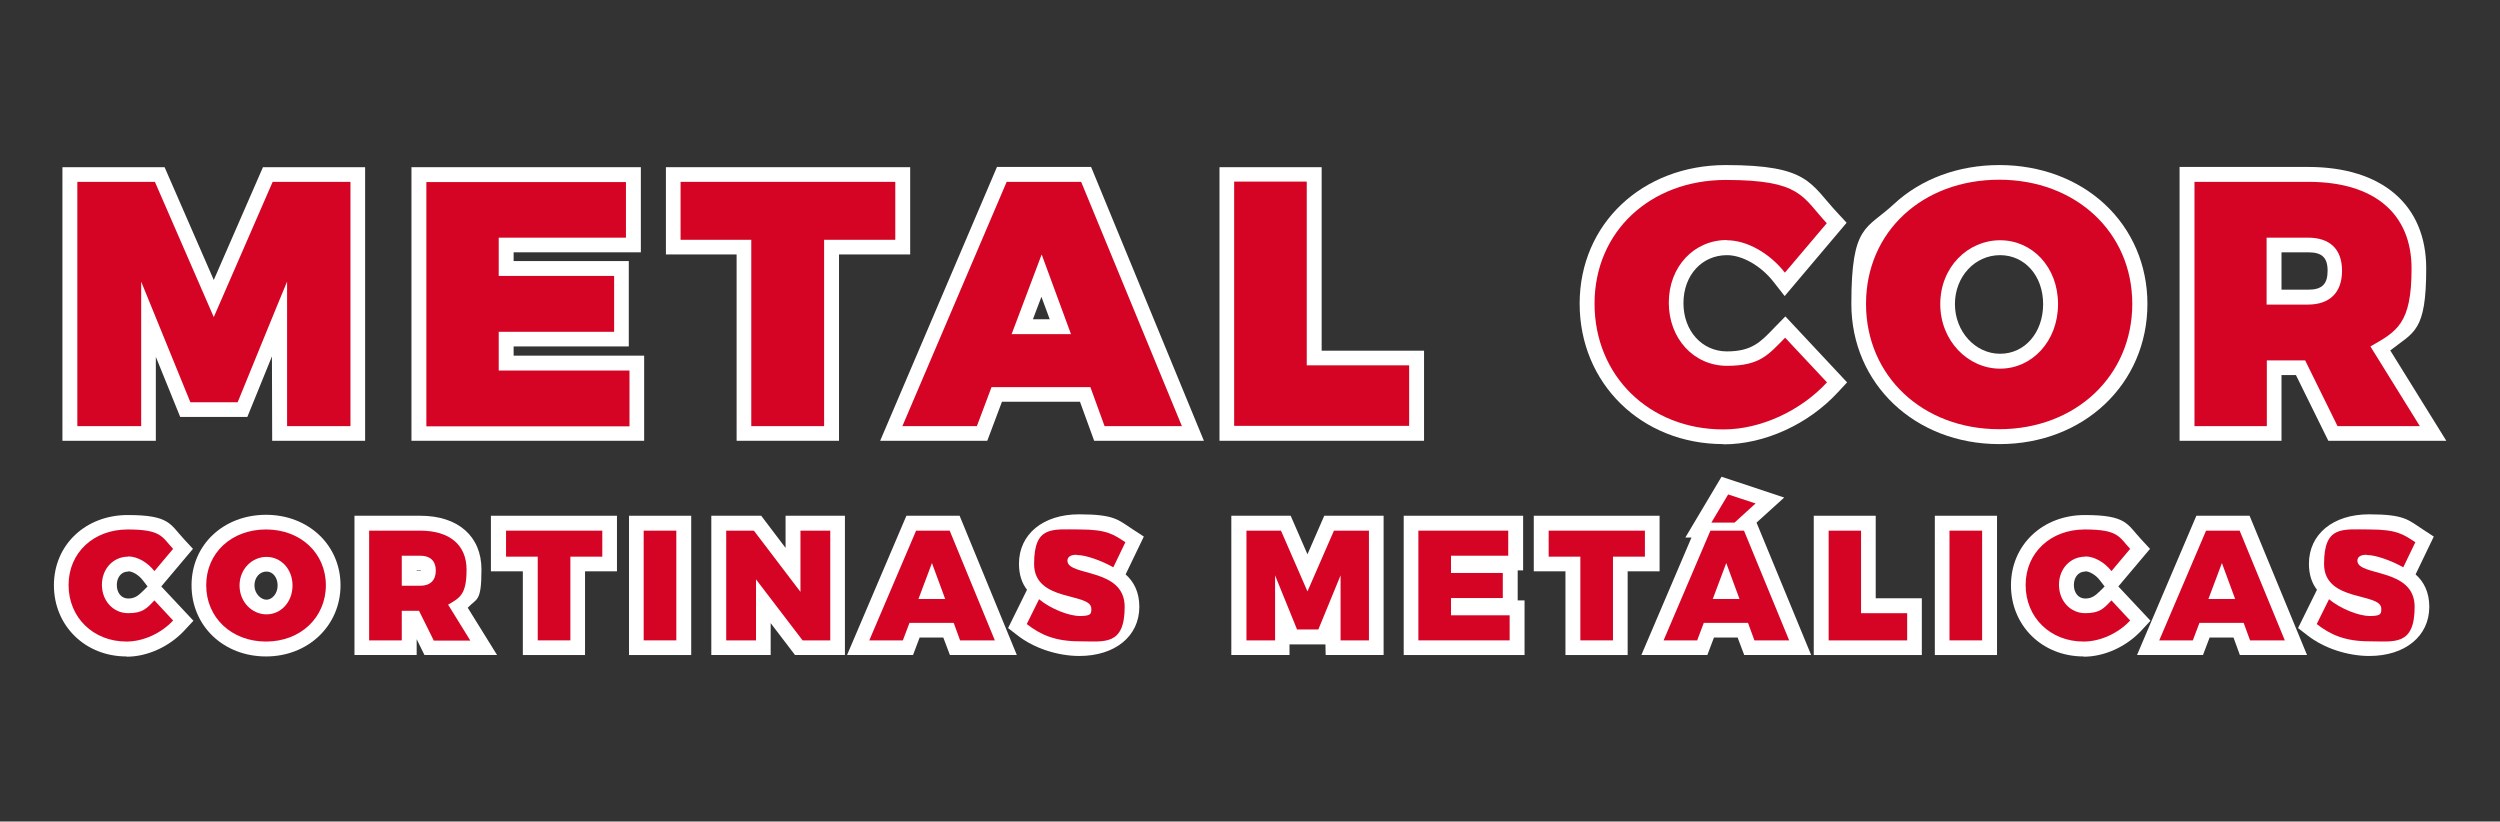
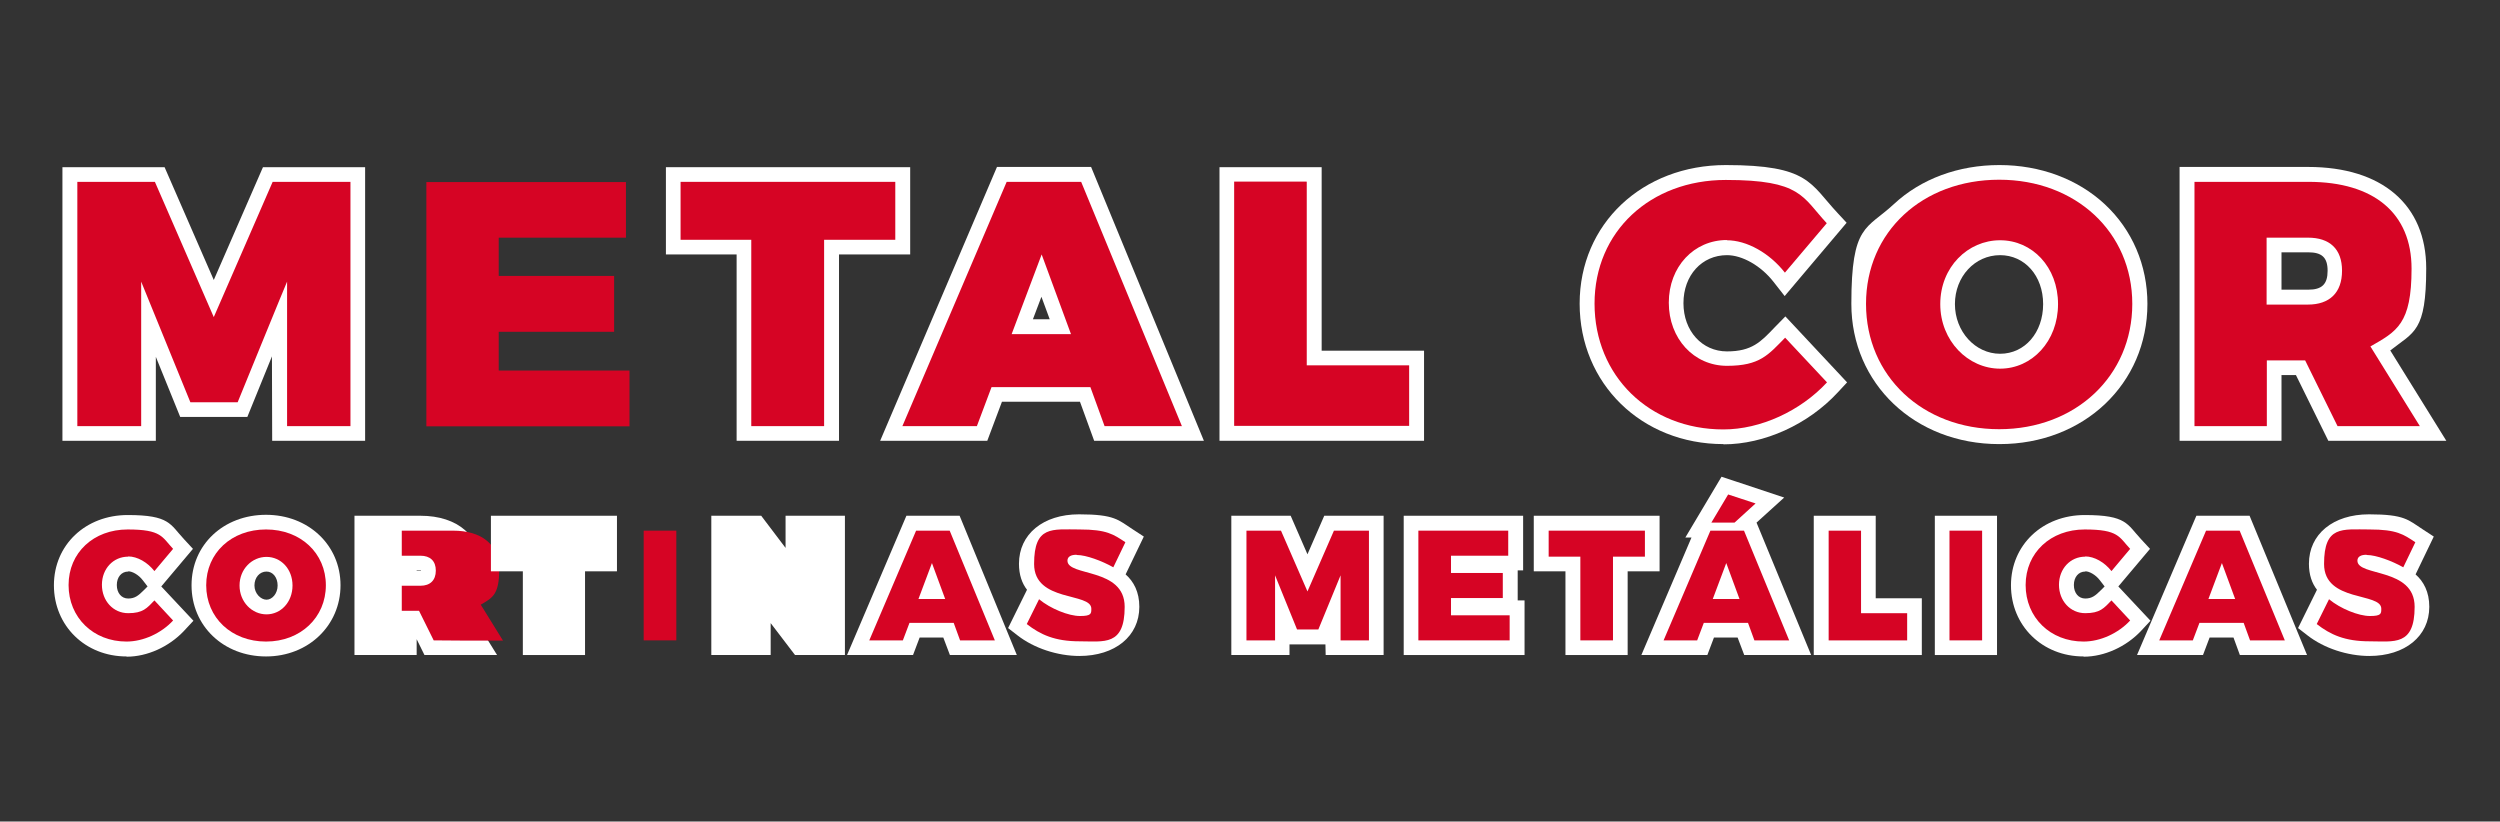
<svg xmlns="http://www.w3.org/2000/svg" id="Capa_1" version="1.1" viewBox="0 0 1057.2 347.4">
  <rect x="0" y="0" width="1057.2" height="347.4" fill="#333333" stroke="none" />
  <defs>
    <style>
      .st0 {
        fill: #fff;
      }

      .st1 {
        fill: #d60424;
      }
    </style>
  </defs>
  <g>
    <polygon class="st0" points="115.1 186.4 115 150.7 104.6 176.3 76.2 176.3 65.9 150.9 65.9 186.4 26.4 186.4 26.4 70.7 69.6 70.7 90.4 118.4 111.2 70.7 154.4 70.7 154.4 186.4 115.1 186.4" />
    <path class="st1" d="M65.5,76.9l24.9,57.2,24.9-57.2h32.9v103.3h-26.8v-61.1c-.1,0-20.9,51-20.9,51h-20l-20.8-51v61.1h-27v-103.3h32.9Z" />
-     <polygon class="st0" points="174 186.4 174 70.7 271 70.7 271 106.7 217.2 106.7 217.2 110.4 265.9 110.4 265.9 146.5 217.2 146.5 217.2 150.4 272.4 150.4 272.4 186.4 174 186.4" />
    <path class="st1" d="M264.7,76.9v23.6h-53.8v16.2h48.8v23.6h-48.8v16.4h55.3v23.6h-85.9v-103.3h84.4Z" />
    <polygon class="st0" points="311.5 186.4 311.5 107.6 281.6 107.6 281.6 70.7 384.9 70.7 384.9 107.6 354.8 107.6 354.8 186.4 311.5 186.4" />
    <path class="st1" d="M378.6,76.9v24.5h-30.1v78.8h-30.8v-78.8h-29.9v-24.5h90.8Z" />
    <path class="st0" d="M462.7,186.4l-6-16.5h-33l-6.2,16.5h-45.3l49.4-115.8h39.8l47.7,115.8h-46.4ZM443.9,135l-3.5-9.5-3.6,9.5h7.1Z" />
    <path class="st1" d="M461,163.7h-41.7l-6.2,16.5h-31.5l44.1-103.3h31.5l42.6,103.3h-32.7l-6-16.5ZM452.9,141.3l-12.4-33.7-12.7,33.7h25Z" />
    <polygon class="st0" points="515.7 186.4 515.7 70.7 558.9 70.7 558.9 148.3 602.2 148.3 602.2 186.4 515.7 186.4" />
    <path class="st1" d="M552.6,76.9v77.6h43.3v25.6h-74v-103.3h30.6Z" />
    <path class="st0" d="M728.8,187.8c-34.6,0-60.8-25.6-60.8-59.4s26.6-58.6,61.8-58.6,35.6,7.8,47.3,20.3l3.8,4.1-26.2,31-4.7-6c-5.3-6.8-13.2-11.3-19.7-11.3-10.6,0-18.4,8.5-18.4,20.3s7.9,20.4,18.4,20.4,14.3-4,20.1-10.1l4.6-4.7,26.1,27.9-4,4.3c-12.5,13.5-31,21.9-48.3,21.9Z" />
    <path class="st1" d="M730.3,101.5c-14,0-24.6,11.3-24.6,26.5s10.6,26.7,24.6,26.7,17.5-4.7,24.6-11.9l17.7,18.9c-11.2,12.1-28.1,19.9-43.8,19.9-31.4,0-54.5-22.7-54.5-53.2s23.6-52.3,55.5-52.3,32.3,7.1,42.7,18.3l-17.7,20.9c-6.5-8.3-16.1-13.7-24.6-13.7Z" />
    <path class="st0" d="M845.4,187.8c-35.6,0-62.5-25.5-62.5-59.3s6.4-31.4,18-42.2c11.5-10.7,27.3-16.5,44.6-16.5s33.1,5.9,44.6,16.6c11.6,10.8,18,25.8,18,42.1,0,33.8-26.9,59.3-62.5,59.3ZM845.8,107.9c-10.7,0-19.1,9.1-19.1,20.7s8.6,21,19.1,21,18.2-9,18.2-21-7.8-20.7-18.2-20.7Z" />
    <path class="st1" d="M901.7,128.5c0,30.4-23.9,53-56.3,53s-56.3-22.5-56.3-53,23.9-52.5,56.3-52.5,56.3,22.2,56.3,52.5ZM820.5,128.6c0,15.6,11.8,27.3,25.3,27.3s24.5-11.6,24.5-27.3-10.9-27-24.5-27-25.3,11.3-25.3,27Z" />
    <path class="st0" d="M984.6,186.4l-13.7-27.8h-6.1v27.8h-43.1v-115.8h54.4c31.2,0,49.9,16,49.9,42.9s-5.2,26.8-15.2,34.7l23.7,38.2h-49.9ZM976.1,122.5c5.8,0,8.2-2.3,8.2-8s-2.5-7.8-8.2-7.8h-11.3v15.8h11.3Z" />
    <path class="st1" d="M988.5,180.2l-13.7-27.8h-16.2v27.8h-30.6v-103.3h48.2c27.7,0,43.6,13.3,43.6,36.7s-6.2,26.5-17.4,32.9l20.9,33.7h-34.8ZM958.5,128.8h17.5c9.1,0,14.4-5,14.4-14.3s-5.3-14-14.4-14h-17.5v28.3Z" />
  </g>
  <g>
    <path class="st0" d="M53.5,277.6c-17.5,0-30.7-13-30.7-30.1s13.4-29.7,31.2-29.7,17.9,3.9,23.8,10.2l3.8,4.1-13.4,15.9,13.6,14.5-4,4.3c-6.3,6.7-15.5,10.9-24.2,10.9ZM54.2,241.7c-2.8,0-4.8,2.3-4.8,5.7s2,5.7,4.8,5.7,4.3-1.2,6.6-3.5l1.6-1.6-2-2.6c-1.9-2.5-4.6-3.8-6.1-3.8Z" />
    <path class="st1" d="M54.2,235.4c-6.3,0-11.1,5.1-11.1,11.9s4.8,12,11.1,12,7.9-2.1,11.1-5.4l7.9,8.5c-5,5.4-12.6,8.9-19.7,8.9-14.1,0-24.5-10.2-24.5-23.9s10.6-23.5,25-23.5,14.5,3.2,19.2,8.2l-7.9,9.4c-2.9-3.7-7.2-6.2-11.1-6.2Z" />
    <path class="st0" d="M112.5,277.6c-18,0-31.5-12.9-31.5-30.1s13.6-29.8,31.5-29.8,31.5,12.8,31.5,29.8-13.6,30.1-31.5,30.1ZM112.7,241.7c-2.9,0-5.1,2.5-5.1,5.9s2.7,6,5.1,6,4.7-2.6,4.7-6-2-5.9-4.7-5.9Z" />
    <path class="st1" d="M137.8,247.5c0,13.6-10.7,23.8-25.3,23.8s-25.3-10.1-25.3-23.8,10.7-23.6,25.3-23.6,25.3,10,25.3,23.6ZM101.3,247.6c0,7,5.3,12.2,11.4,12.2s11-5.2,11-12.2-4.9-12.1-11-12.1-11.4,5.1-11.4,12.1Z" />
    <path class="st0" d="M179.5,277l-3.3-6.7v6.7h-26.3v-58.9h27.9c15.9,0,25.8,8.7,25.8,22.7s-2,12.1-5.8,16.2l12.4,20h-30.7ZM177.8,241.4c0,0,.2,0,.2,0,0,0,0-.2,0-.2,0,0-.2,0-.2,0h-1.6v.2h1.6Z" />
-     <path class="st1" d="M183.4,270.8l-6.2-12.5h-7.3v12.5h-13.8v-46.4h21.6c12.4,0,19.6,6,19.6,16.5s-2.8,11.9-7.8,14.8l9.4,15.2h-15.6ZM169.9,247.7h7.9c4.1,0,6.5-2.3,6.5-6.4s-2.4-6.3-6.5-6.3h-7.9v12.7Z" />
+     <path class="st1" d="M183.4,270.8l-6.2-12.5h-7.3v12.5v-46.4h21.6c12.4,0,19.6,6,19.6,16.5s-2.8,11.9-7.8,14.8l9.4,15.2h-15.6ZM169.9,247.7h7.9c4.1,0,6.5-2.3,6.5-6.4s-2.4-6.3-6.5-6.3h-7.9v12.7Z" />
    <polygon class="st0" points="221.1 277 221.1 241.6 207.6 241.6 207.6 218.1 260.9 218.1 260.9 241.6 247.4 241.6 247.4 277 221.1 277" />
-     <path class="st1" d="M254.7,224.4v11h-13.5v35.4h-13.8v-35.4h-13.4v-11h40.8Z" />
-     <rect class="st0" x="266" y="218.1" width="26.3" height="58.9" />
    <path class="st1" d="M286,224.4v46.4h-13.8v-46.4h13.8Z" />
    <polygon class="st0" points="336.2 277 325.9 263.5 325.9 277 300.8 277 300.8 218.1 321.9 218.1 332.2 231.7 332.2 218.1 357.3 218.1 357.3 277 336.2 277" />
-     <path class="st1" d="M318.8,224.4l19.7,25.9v-25.9h12.6v46.4h-11.7l-19.7-25.8v25.8h-12.6v-46.4h11.8Z" />
    <polygon class="st0" points="401.7 277 398.9 269.6 388.9 269.6 386.1 277 358.2 277 383.3 218.1 405.8 218.1 430 277 401.7 277" />
    <path class="st1" d="M403.3,263.4h-18.7l-2.8,7.4h-14.2l19.8-46.4h14.2l19.1,46.4h-14.7l-2.7-7.4ZM399.7,253.3l-5.6-15.2-5.7,15.2h11.3Z" />
    <path class="st0" d="M456.5,277.4c-9.3,0-19.3-3.3-26.2-8.7l-4-3.1,8-16.2c-2.1-2.7-3.4-6.3-3.4-11,0-12.5,10.2-20.9,25.4-20.9s16.6,2.4,22.8,6.4l4.6,3-7.7,16c3.4,3,5.8,7.4,5.8,13.7,0,12.4-10.2,20.8-25.4,20.8Z" />
    <path class="st1" d="M455.2,234.6c-2.3,0-3.8.8-3.8,2.5,0,6.8,24.2,2.8,24.2,19.5s-8.7,14.6-19.1,14.6-16.5-2.8-22.3-7.3l5.2-10.5c4.8,4,12.5,7.1,17.3,7.1s4.8-1,4.8-3.1c0-7-24.2-2.6-24.2-18.9s7.6-14.6,19.2-14.6,14.4,2.1,19.4,5.4l-5.1,10.6c-4.8-2.7-11.5-5.2-15.4-5.2Z" />
    <polygon class="st0" points="560.6 277 560.5 272.5 545.3 272.5 545.3 277 520.7 277 520.7 218.1 545.8 218.1 552.9 234.4 560 218.1 585.1 218.1 585.1 277 560.6 277" />
    <path class="st1" d="M541.7,224.4l11.2,25.7,11.2-25.7h14.8v46.4h-12v-27.5c0,0-9.4,22.9-9.4,22.9h-9l-9.3-22.9v27.5h-12.1v-46.4h14.8Z" />
    <polygon class="st0" points="593.6 277 593.6 218.1 644.1 218.1 644.1 241.2 641.8 241.2 641.8 253.9 644.7 253.9 644.7 277 593.6 277" />
    <path class="st1" d="M637.8,224.4v10.6h-24.2v7.3h21.9v10.6h-21.9v7.3h24.8v10.6h-38.6v-46.4h37.9Z" />
    <polygon class="st0" points="662 277 662 241.6 648.6 241.6 648.6 218.1 701.8 218.1 701.8 241.6 688.3 241.6 688.3 277 662 277" />
    <path class="st1" d="M695.6,224.4v11h-13.5v35.4h-13.8v-35.4h-13.4v-11h40.8Z" />
    <polygon class="st0" points="737.6 277 734.8 269.6 724.8 269.6 722 277 694.1 277 715.3 227.3 712.7 227.3 728 201.6 754.5 210.4 742.8 221 765.9 277 737.6 277" />
    <path class="st1" d="M739.2,263.4h-18.7l-2.8,7.4h-14.2l19.8-46.4h14.2l19.1,46.4h-14.7l-2.7-7.4ZM733.5,221h-9.8l7.1-11.9,11.6,3.8-8.9,8.1ZM735.6,253.3l-5.6-15.2-5.7,15.2h11.3Z" />
    <polygon class="st0" points="767 277 767 218.1 793.2 218.1 793.2 253 812.7 253 812.7 277 767 277" />
    <path class="st1" d="M787,224.4v34.9h19.5v11.5h-33.2v-46.4h13.8Z" />
    <rect class="st0" x="818.2" y="218.1" width="26.3" height="58.9" />
    <path class="st1" d="M838.2,224.4v46.4h-13.8v-46.4h13.8Z" />
    <path class="st0" d="M881.1,277.6c-17.5,0-30.7-13-30.7-30.1s13.4-29.7,31.2-29.7,17.9,3.9,23.8,10.2l3.8,4.1-13.4,15.9,13.6,14.5-4,4.3c-6.3,6.7-15.5,10.9-24.2,10.9ZM881.8,241.7c-2.8,0-4.8,2.3-4.8,5.7s2,5.7,4.8,5.7,4.3-1.2,6.6-3.5l1.6-1.6-2-2.6c-1.9-2.5-4.6-3.8-6.1-3.8Z" />
    <path class="st1" d="M881.8,235.4c-6.3,0-11.1,5.1-11.1,11.9s4.8,12,11.1,12,7.9-2.1,11.1-5.4l7.9,8.5c-5,5.4-12.6,8.9-19.7,8.9-14.1,0-24.5-10.2-24.5-23.9s10.6-23.5,25-23.5,14.5,3.2,19.2,8.2l-7.9,9.4c-2.9-3.7-7.2-6.2-11.1-6.2Z" />
    <polygon class="st0" points="947.2 277 944.5 269.6 934.4 269.6 931.6 277 903.7 277 928.8 218.1 951.3 218.1 975.6 277 947.2 277" />
    <path class="st1" d="M948.8,263.4h-18.7l-2.8,7.4h-14.2l19.8-46.4h14.2l19.1,46.4h-14.7l-2.7-7.4ZM945.2,253.3l-5.6-15.2-5.7,15.2h11.3Z" />
    <path class="st0" d="M1002,277.4c-9.3,0-19.3-3.3-26.2-8.7l-4-3.1,8-16.2c-2.1-2.7-3.4-6.3-3.4-11,0-12.5,10.2-20.9,25.4-20.9s16.6,2.4,22.8,6.4l4.6,3-7.7,16c3.4,3,5.8,7.4,5.8,13.7,0,12.4-10.2,20.8-25.4,20.8ZM1000.4,240.8h0Z" />
    <path class="st1" d="M1000.7,234.6c-2.3,0-3.8.8-3.8,2.5,0,6.8,24.2,2.8,24.2,19.5s-8.7,14.6-19.1,14.6-16.5-2.8-22.3-7.3l5.2-10.5c4.8,4,12.5,7.1,17.3,7.1s4.8-1,4.8-3.1c0-7-24.2-2.6-24.2-18.9s7.6-14.6,19.2-14.6,14.4,2.1,19.4,5.4l-5.1,10.6c-4.8-2.7-11.5-5.2-15.4-5.2Z" />
  </g>
</svg>